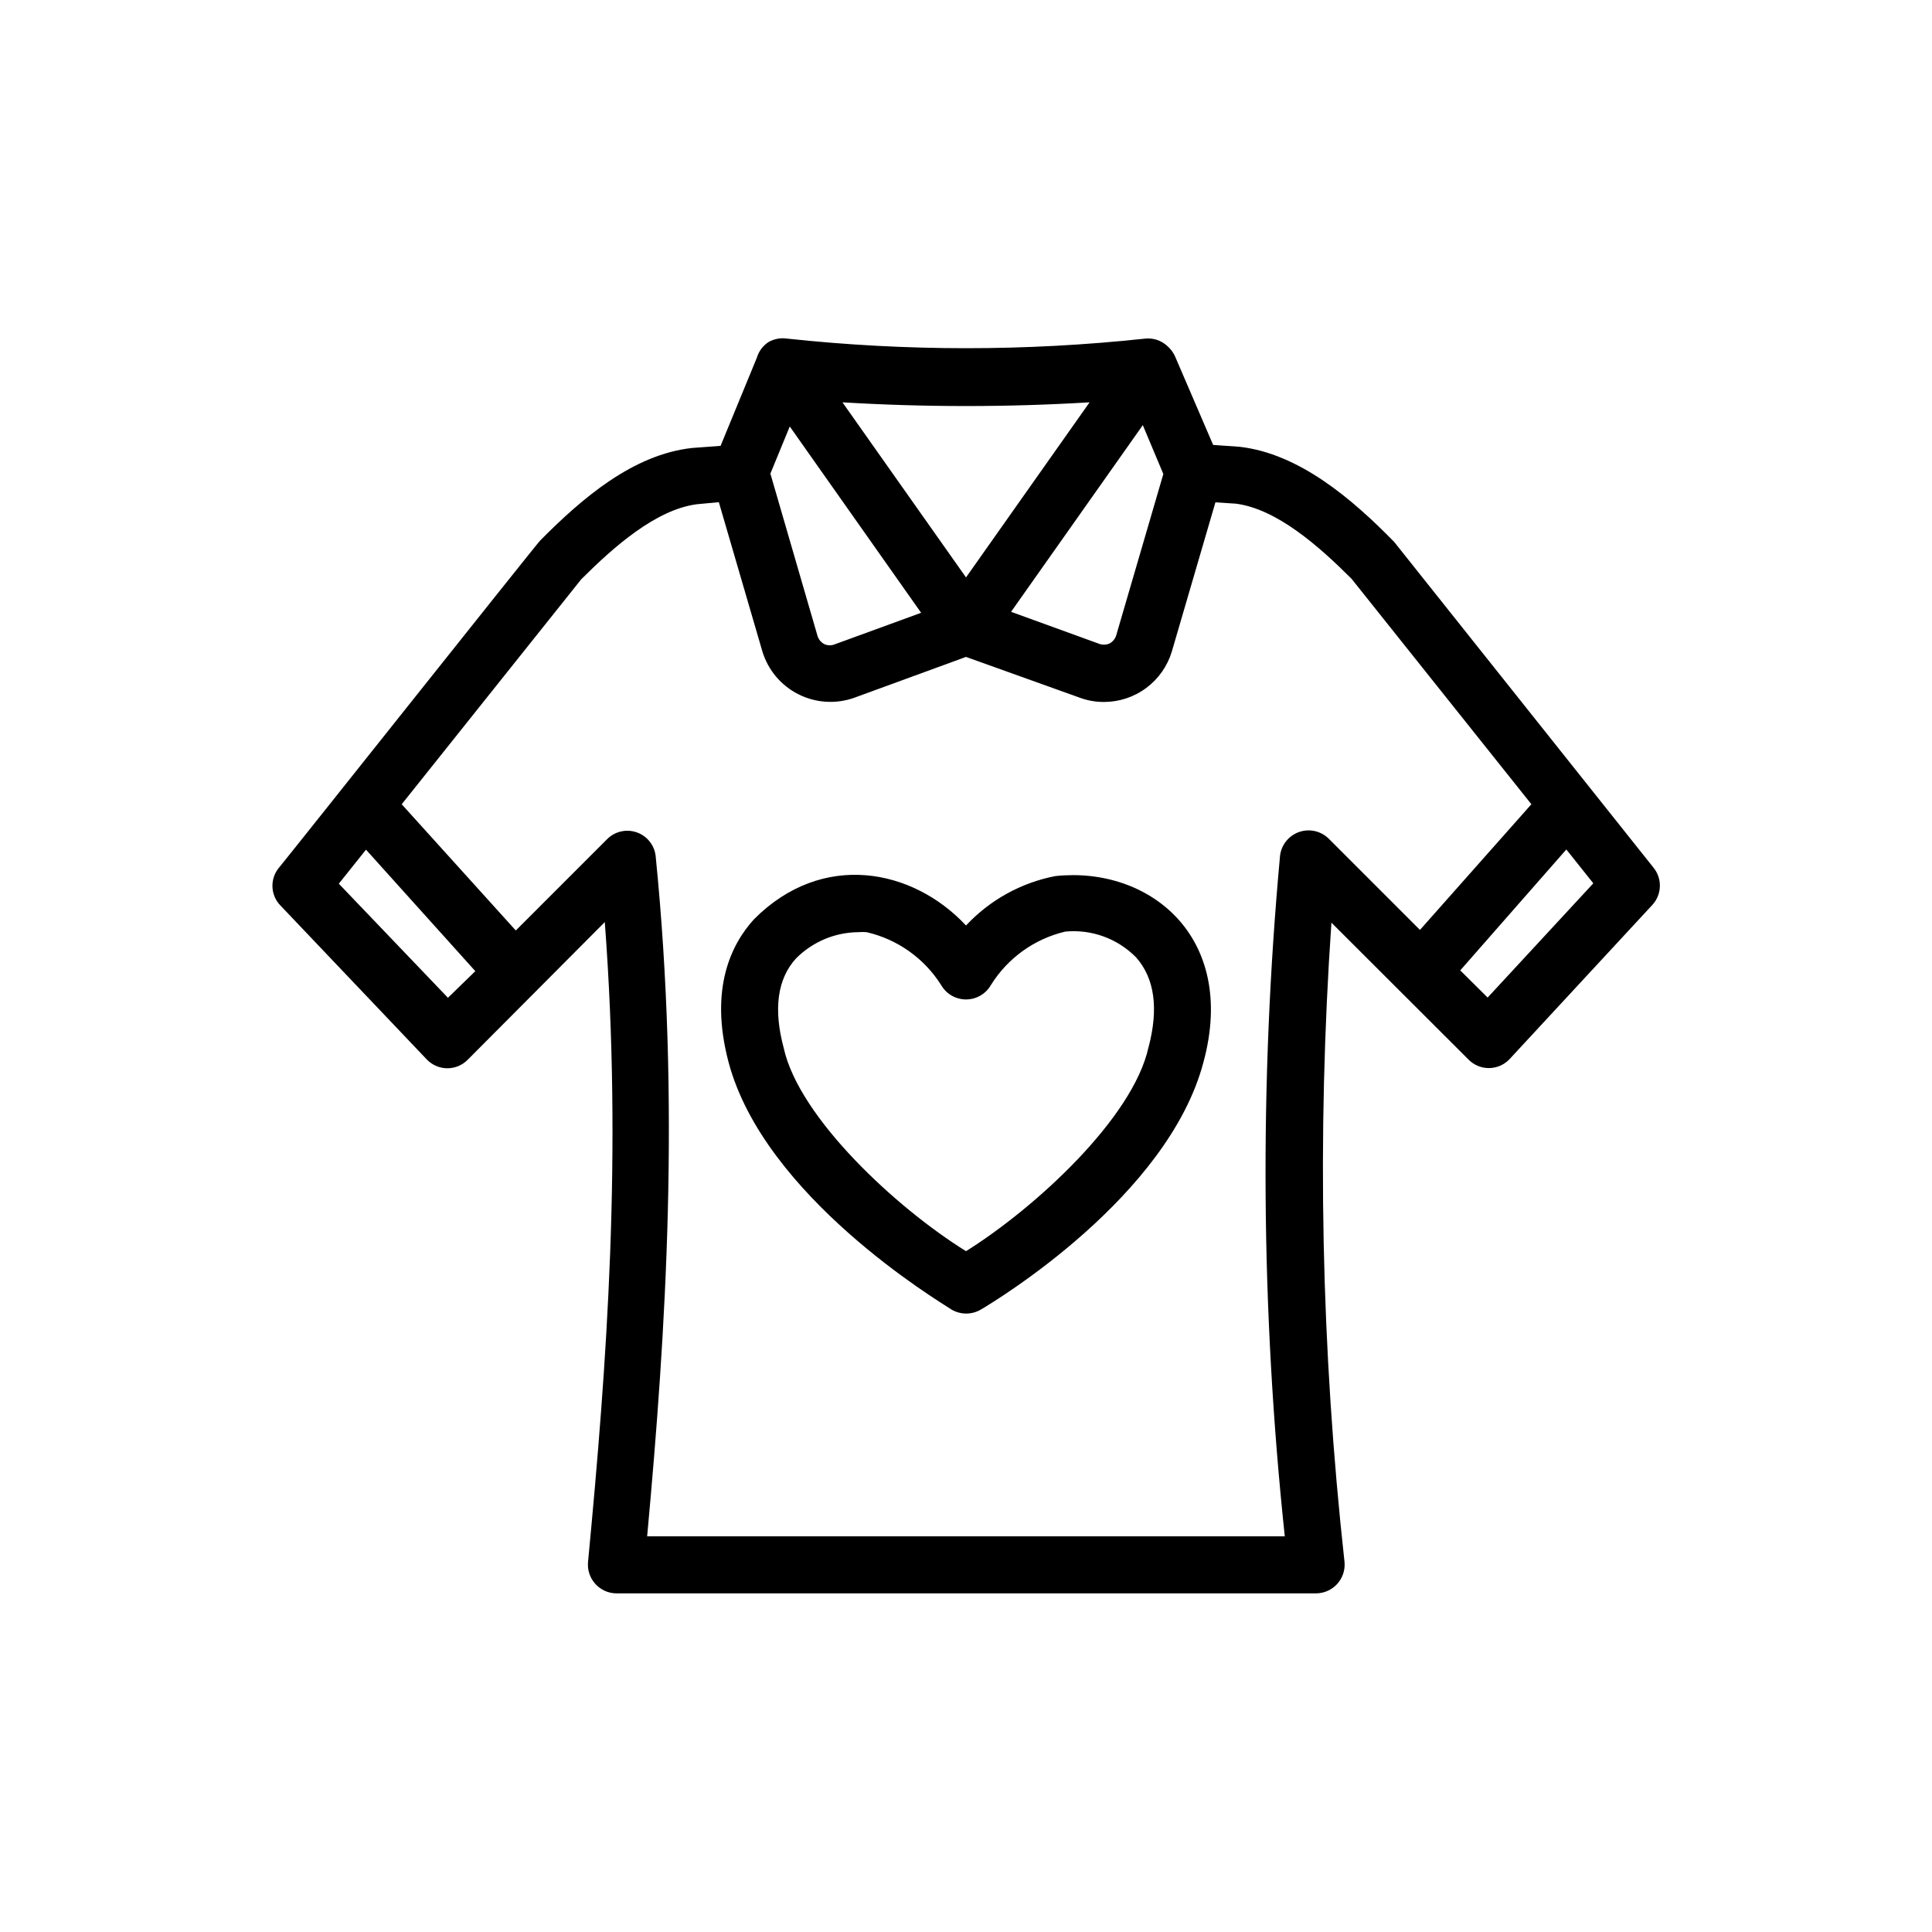
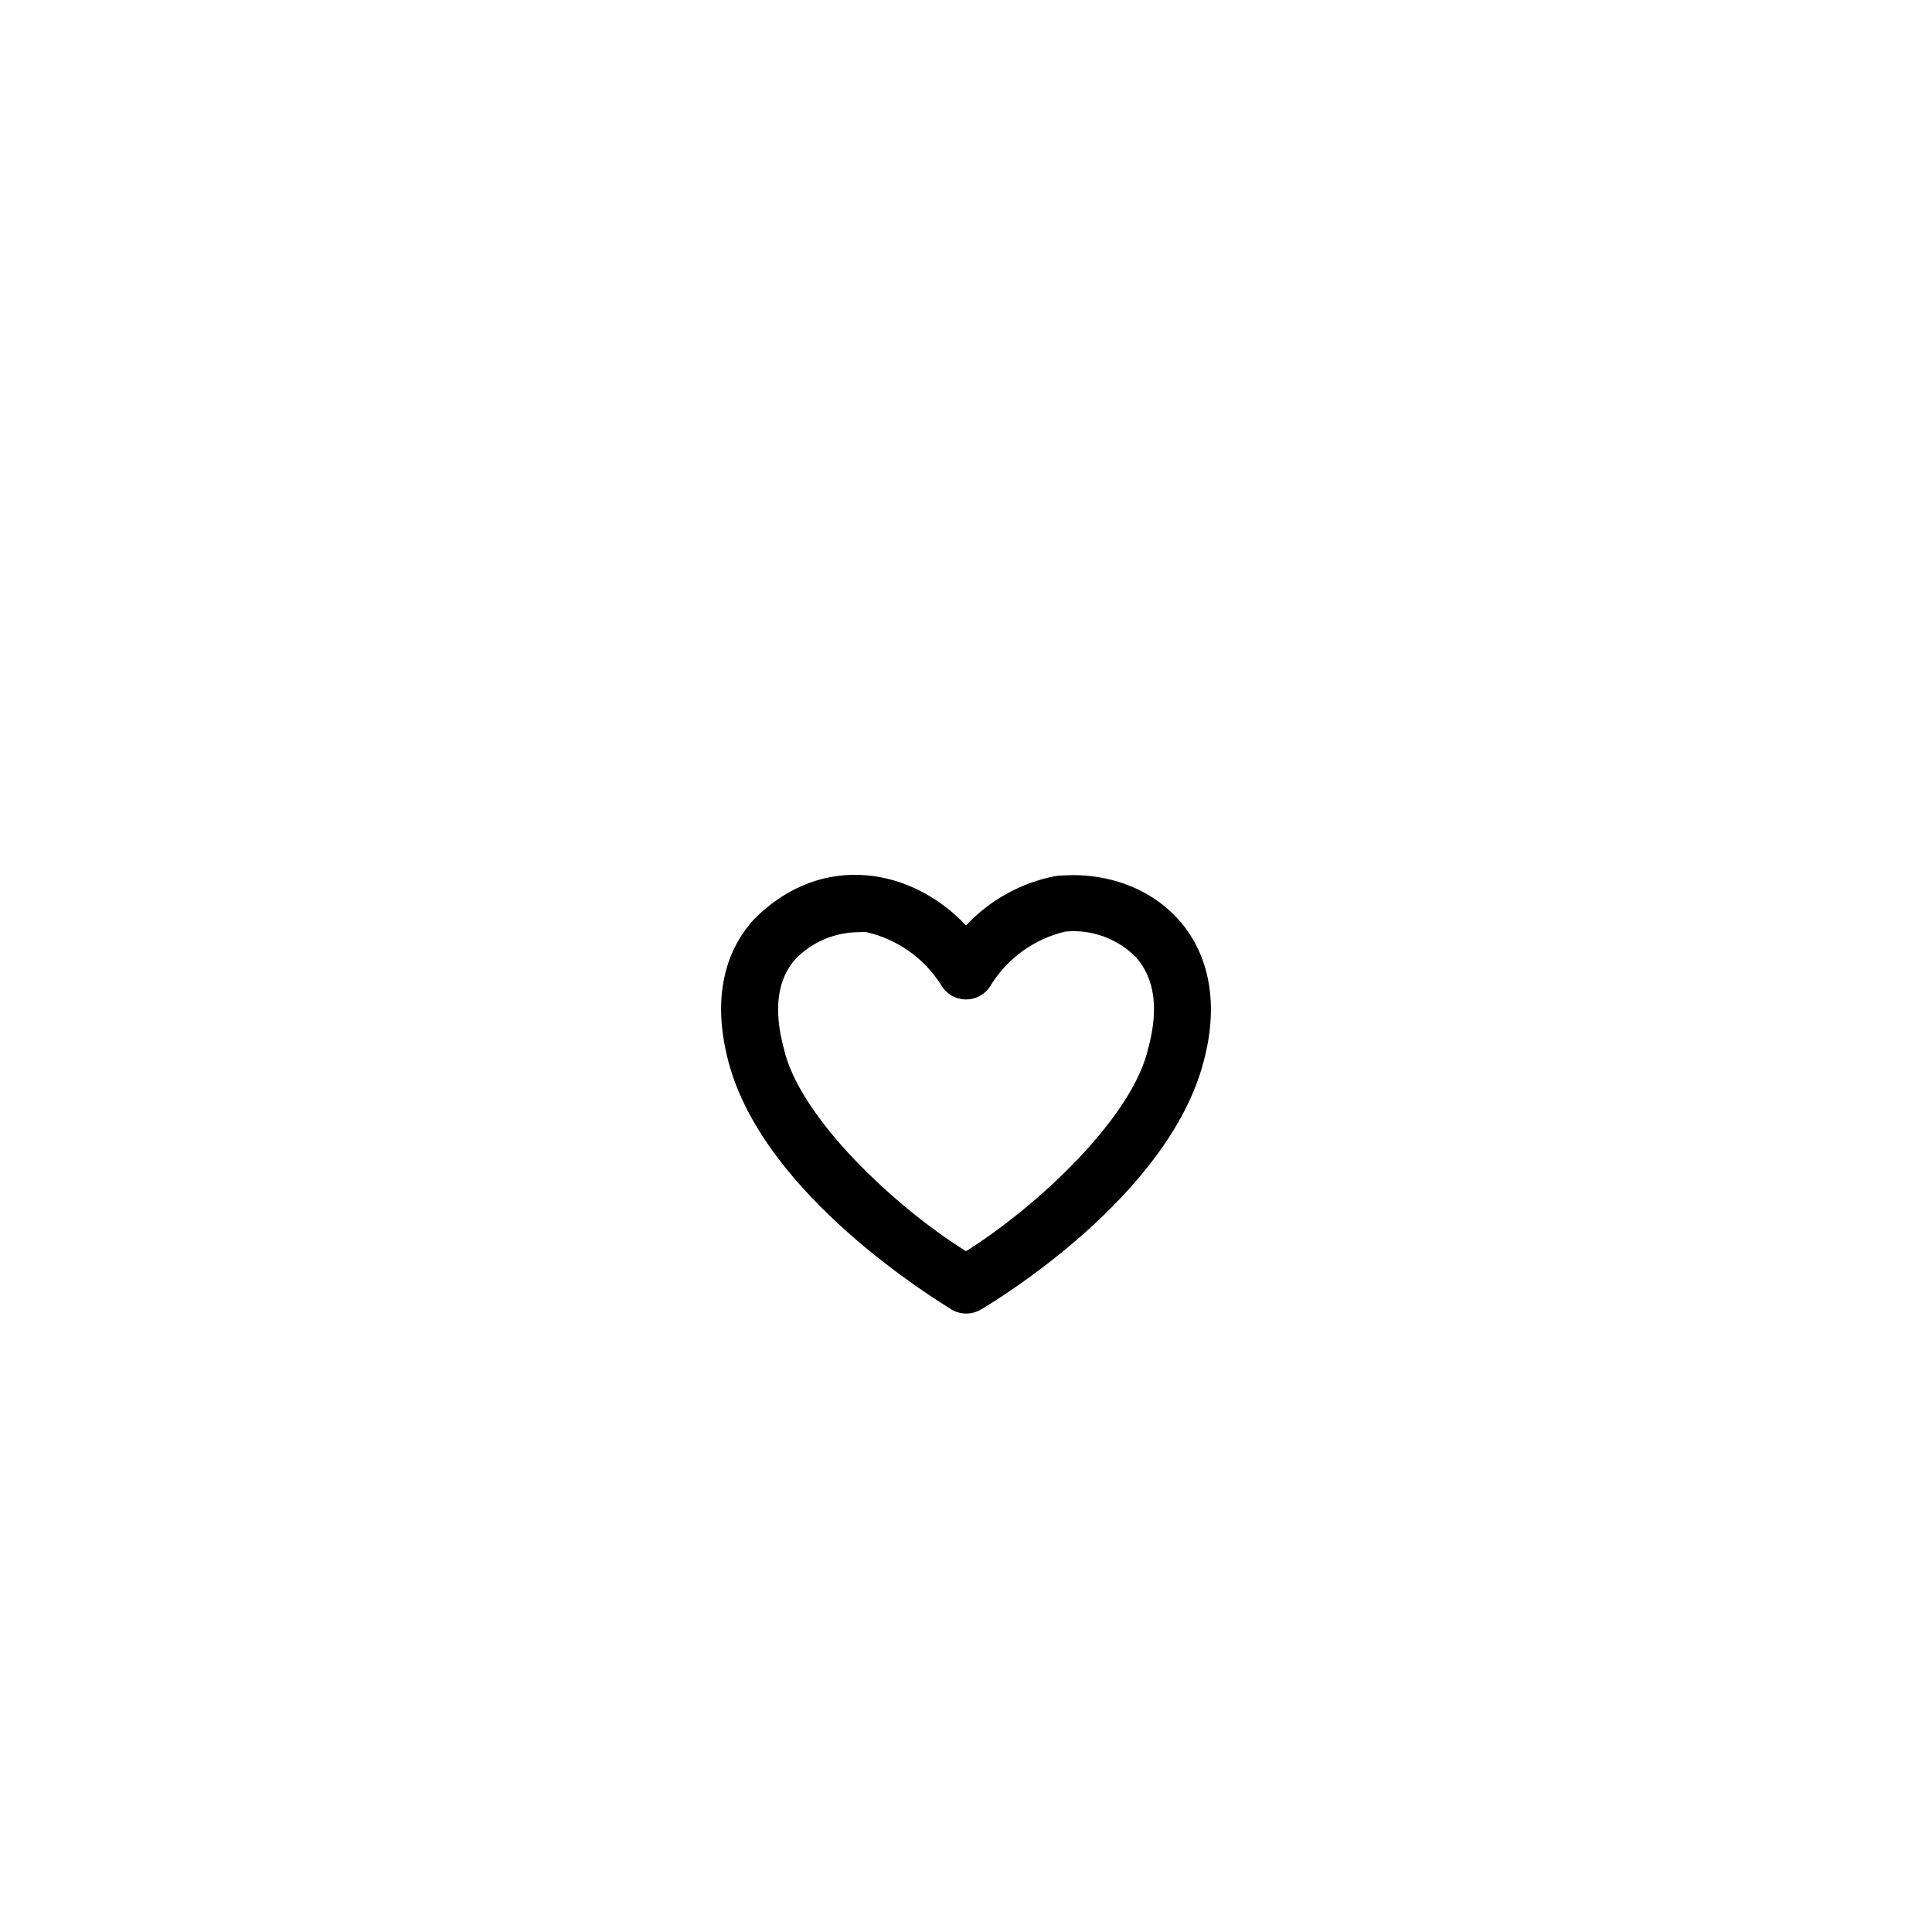
<svg xmlns="http://www.w3.org/2000/svg" fill="#000000" width="800px" height="800px" version="1.1" viewBox="144 144 512 512">
  <g>
    <path d="m423.68 376.17c-9.078 1.754-17.367 6.34-23.676 13.098-14.105-15.113-38.09-19.852-56.176-1.664-5.945 6.5-11.941 18.34-6.75 37.887 9.473 35.668 55.773 63.379 58.996 65.496v0.004c2.445 1.484 5.516 1.484 7.957 0 4.082-2.418 49.523-29.926 58.895-65.496 9.07-33.402-14.559-51.992-39.246-49.324zm24.688 45.344c-4.078 18.793-30.125 42.672-48.363 54.059-18.238-11.285-44.234-35.266-48.316-53.855-2.769-10.328-1.664-18.34 3.273-23.73 4.367-4.391 10.285-6.891 16.477-6.953 0.738-0.059 1.477-0.059 2.215 0 8.172 1.879 15.273 6.914 19.75 14.004 1.355 2.367 3.875 3.824 6.602 3.824s5.242-1.457 6.598-3.824c4.438-7.137 11.52-12.227 19.699-14.156 6.953-0.672 13.84 1.828 18.742 6.801 4.938 5.543 6.047 13.555 3.324 23.883z" />
-     <path d="m513.46 287.6c-11.184-11.438-25.191-23.375-40.91-25.191l-7.055-0.5-10.078-23.426 0.004-0.004c-0.5-1.105-1.238-2.086-2.168-2.871-1.59-1.43-3.719-2.109-5.844-1.863-31.48 3.375-63.234 3.375-94.715 0-1.734-0.281-3.512 0.039-5.039 0.906-1.48 0.973-2.566 2.434-3.074 4.133l-9.621 23.375-7.508 0.555c-15.719 1.715-29.223 13.352-40.305 24.535-0.707 0.605-68.57 86.051-69.223 86.707-2.465 2.973-2.269 7.332 0.453 10.074l38.793 40.809c1.422 1.445 3.363 2.262 5.391 2.262s3.969-0.816 5.391-2.262l36.324-36.477c4.637 61.516 0.605 116.58-4.434 169.48v0.004c-0.223 2.109 0.441 4.215 1.84 5.812 1.395 1.598 3.394 2.543 5.516 2.598h185.61c2.117-0.02 4.133-0.922 5.559-2.488 1.426-1.57 2.129-3.66 1.949-5.773-6.207-56.277-7.371-113-3.477-169.48l36.273 36.223c1.426 1.48 3.387 2.312 5.441 2.312 2.051 0 4.016-0.832 5.441-2.312l37.785-40.809c2.668-2.777 2.82-7.117 0.352-10.074zm-61.164-17.984-12.492 42.773c-0.293 0.934-0.945 1.715-1.816 2.164-0.918 0.387-1.953 0.387-2.871 0l-23.176-8.414 34.914-49.473zm-99-12.594 34.812 49.375-22.773 8.312 0.004-0.004c-0.914 0.406-1.957 0.406-2.871 0-0.867-0.453-1.523-1.23-1.812-2.164l-12.496-43.027zm79.453-6.402-32.746 46.402-32.746-46.402h-0.004c21.812 1.312 43.684 1.312 65.496 0zm-170.04 157.8-28.918-30.23 7.203-9.02 28.969 32.195zm233.41-42.172c-2.078-2.043-5.137-2.723-7.883-1.746-2.746 0.977-4.695 3.438-5.016 6.332-5.508 60-5.086 120.39 1.262 180.31h-168.98c5.039-54.816 8.816-114.72 2.266-180.16l0.004 0.004c-0.281-2.922-2.227-5.414-4.992-6.394-2.762-0.984-5.844-0.277-7.906 1.809l-24.184 24.184-30.23-33.453 47.559-59.602c8.613-8.613 19.801-18.488 30.633-19.902l5.848-0.551 11.539 39.551-0.004-0.004c1.496 4.93 4.941 9.031 9.539 11.355 4.598 2.32 9.941 2.66 14.797 0.938l29.625-10.832 30.227 10.832c2.031 0.746 4.184 1.121 6.348 1.109 4.043-0.004 7.973-1.309 11.211-3.723 3.242-2.414 5.617-5.809 6.777-9.68l11.539-39.5 5.441 0.352c10.832 1.41 22.016 11.285 30.633 19.902l47.66 59.75-29.527 33.305zm42.117 42.117-7.254-7.203 28.113-32.043 7.152 8.969z" />
  </g>
</svg>